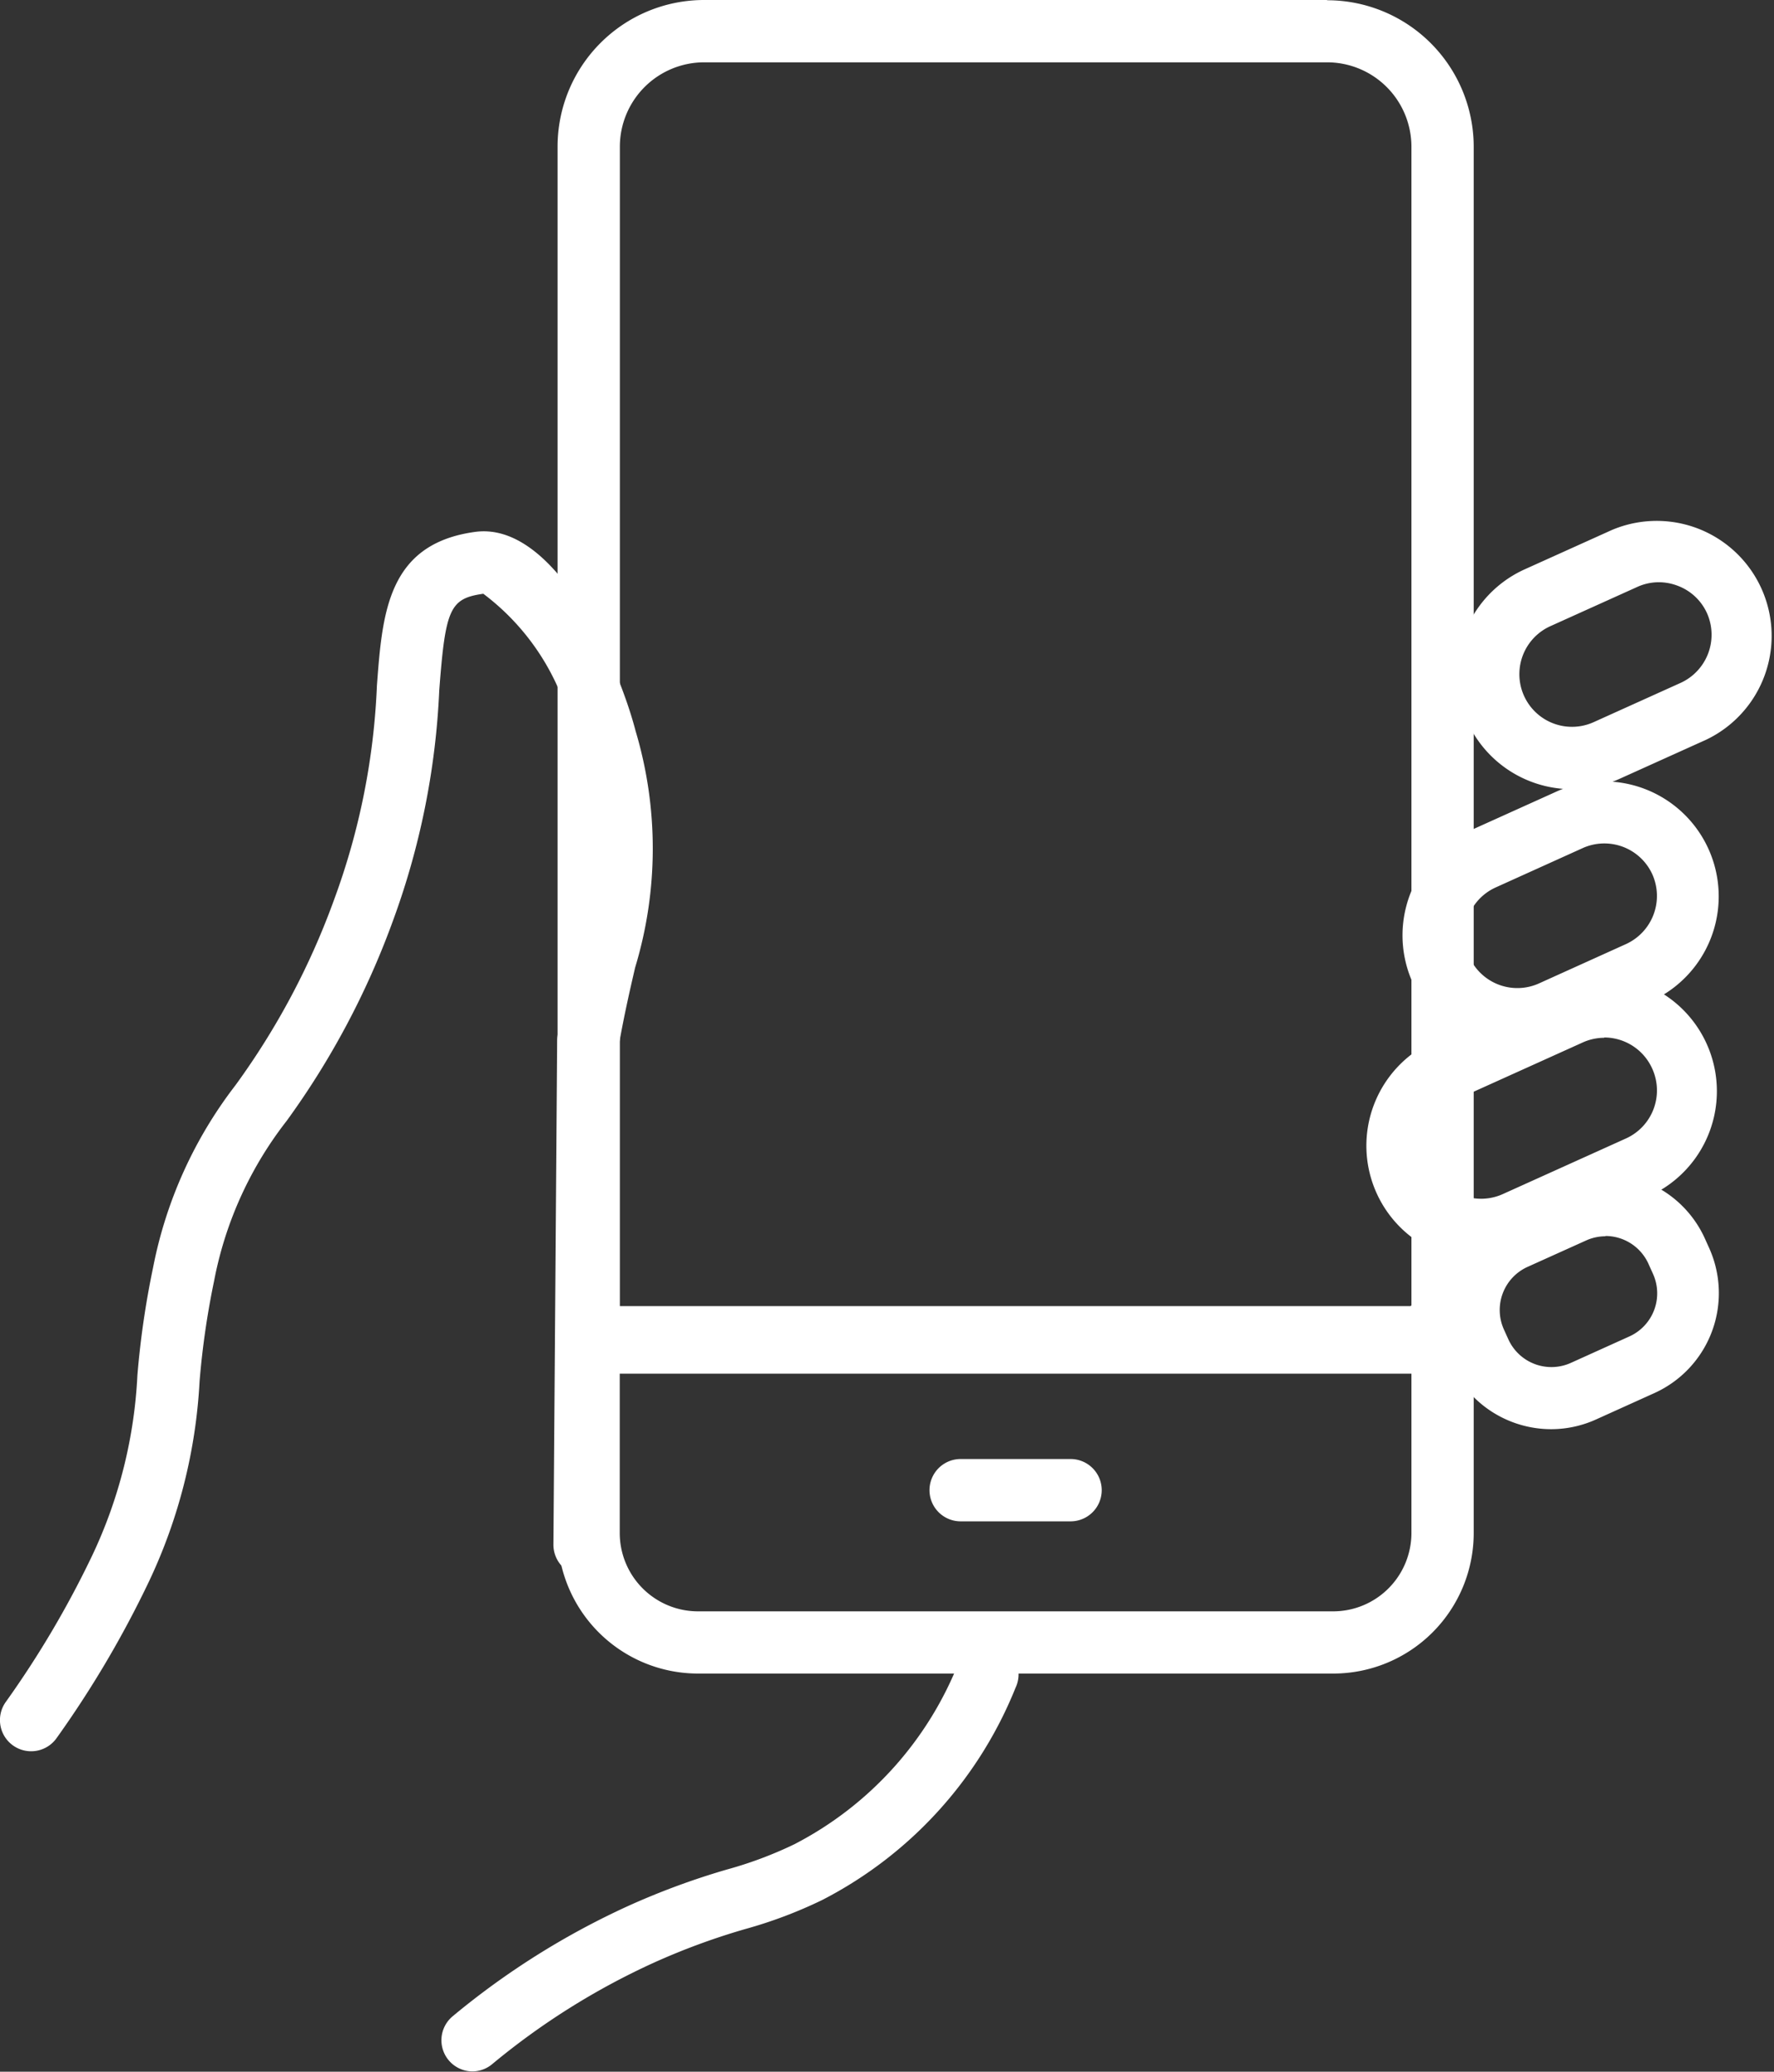
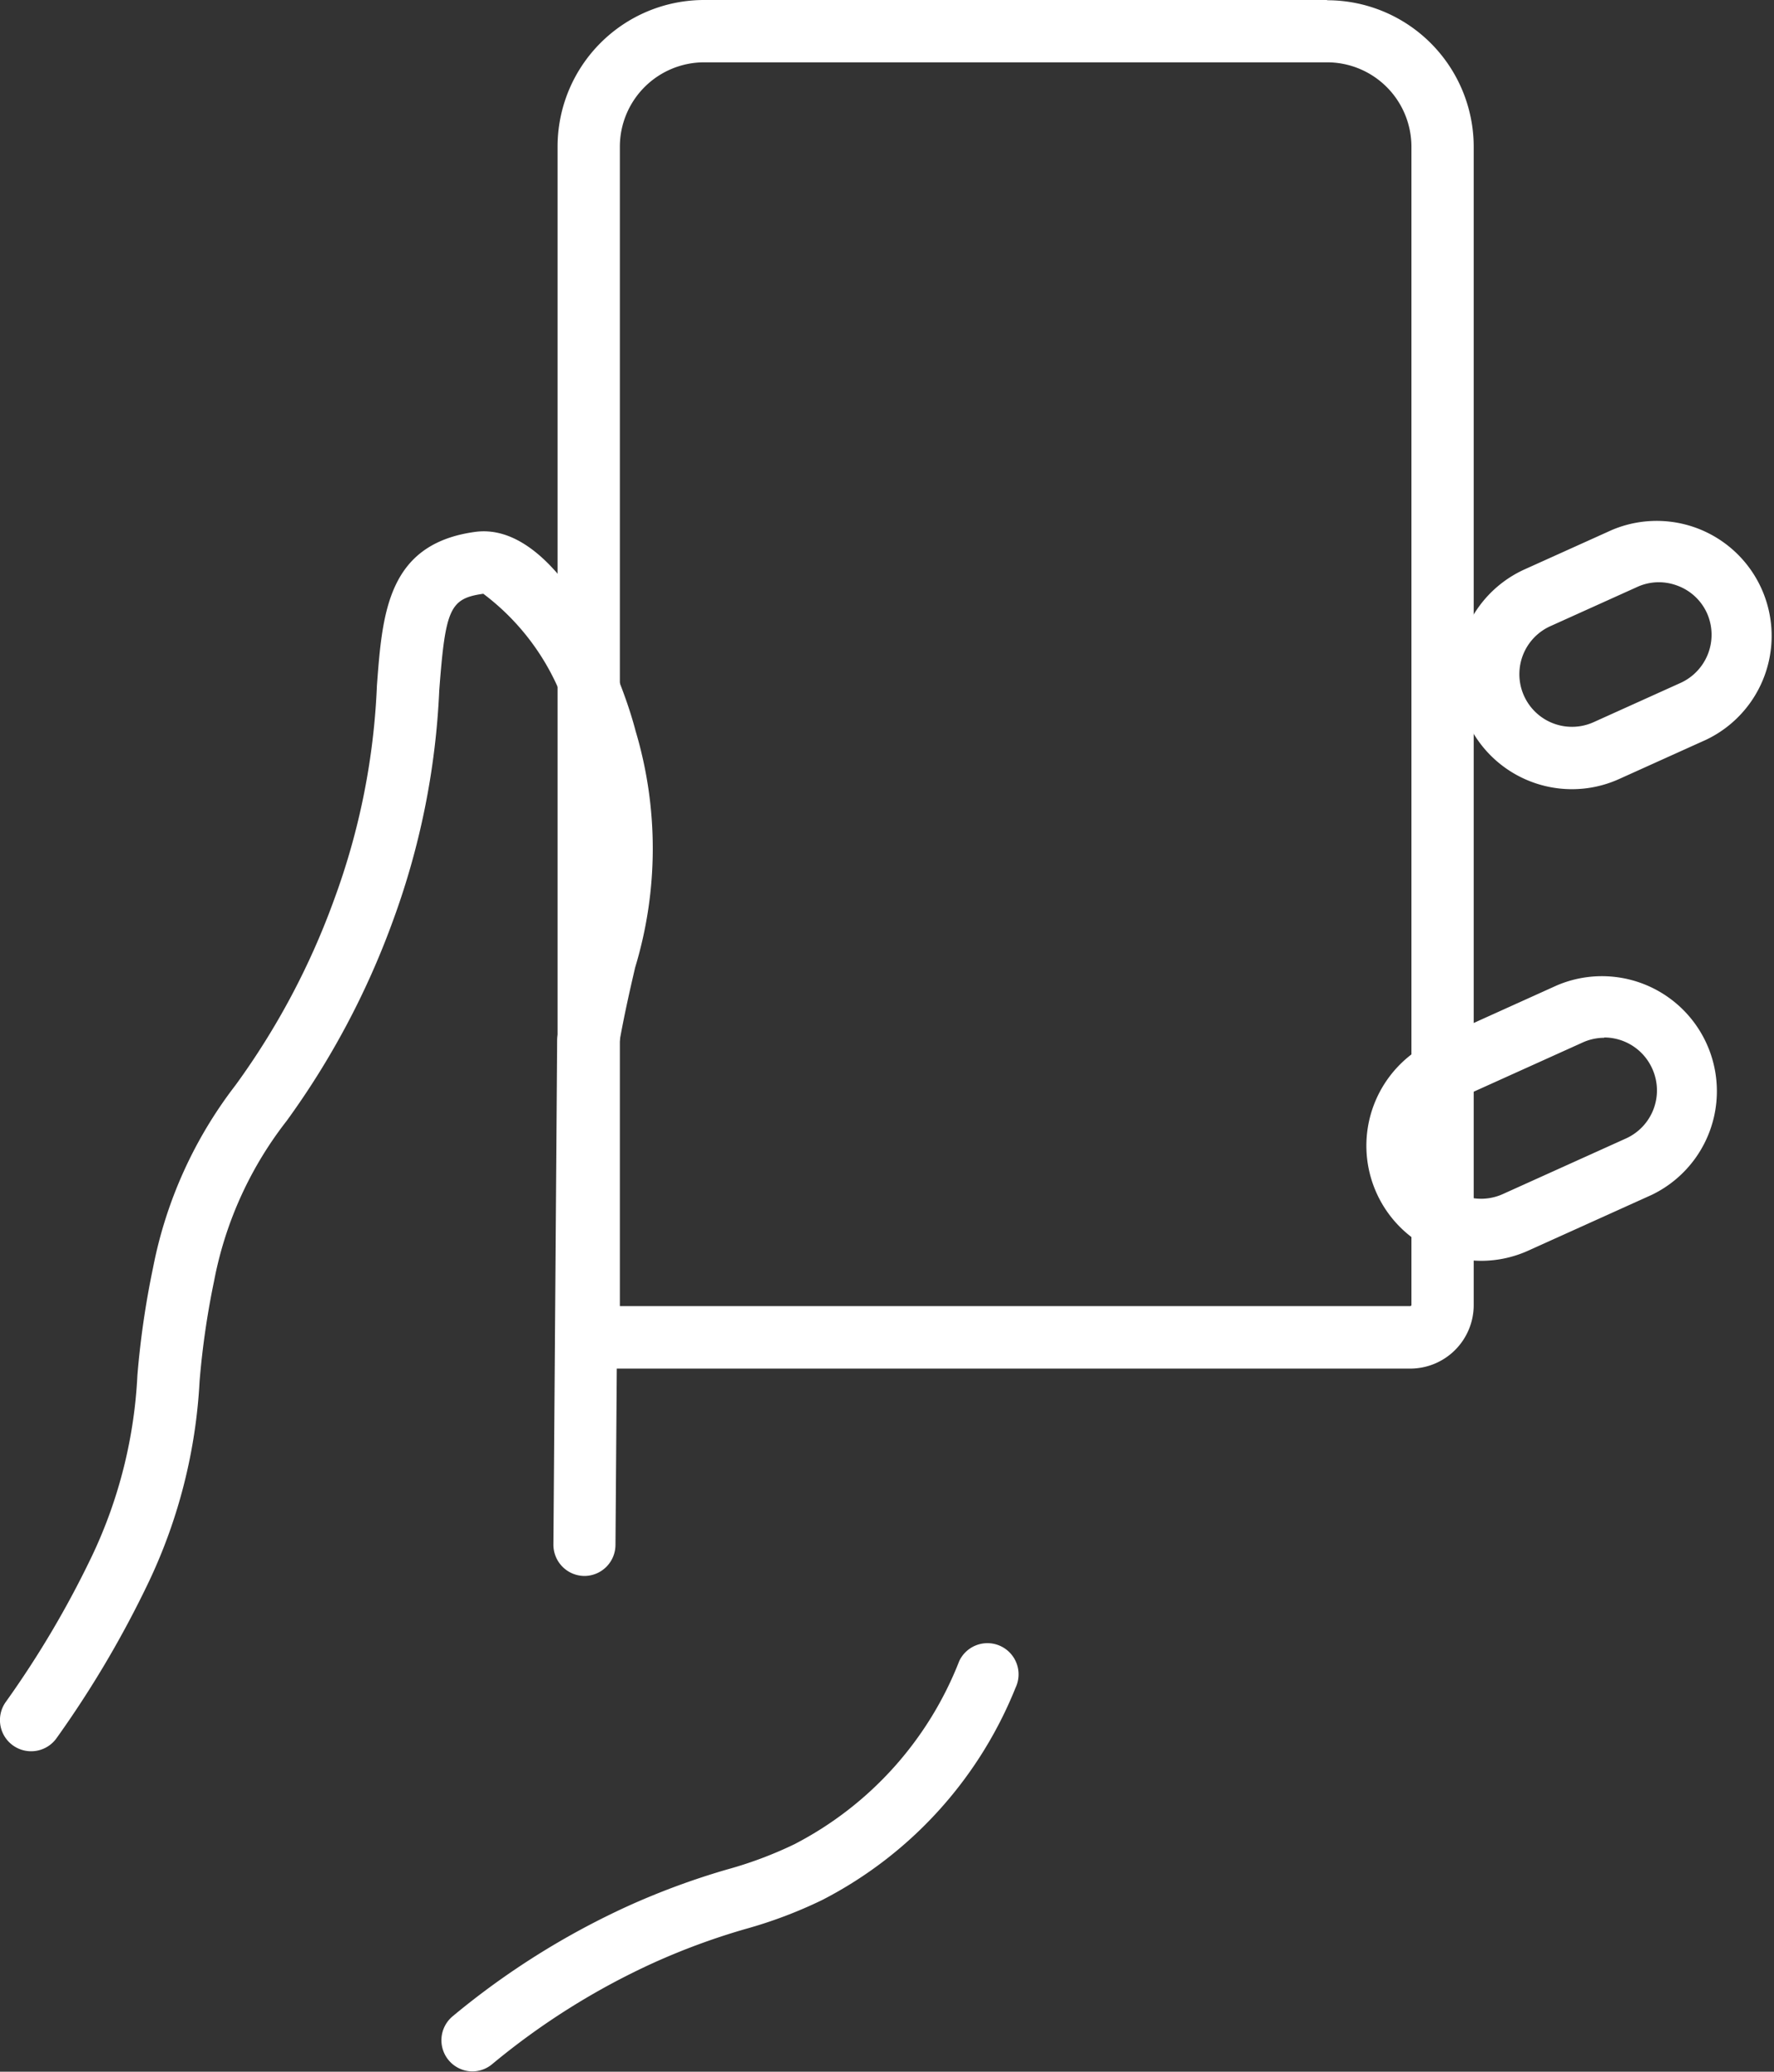
<svg xmlns="http://www.w3.org/2000/svg" id="Group_539" data-name="Group 539" width="29.449" height="34.368" viewBox="0 0 29.449 34.368">
  <rect x="0" y="0" width="29.449" height="34.368" fill="#333333" stroke="none" />
  <path id="Path_49191" data-name="Path 49191" d="M205.656,1634.61a1.908,1.908,0,0,1-.788-3.647l1.446-.652a1.908,1.908,0,0,1,1.57,3.477l-1.445.652A1.9,1.9,0,0,1,205.656,1634.61Zm1.439-3.433a.861.861,0,0,0-.356.077l-1.445.652a.873.873,0,1,0,.719,1.592l1.445-.652a.878.878,0,0,0,.437-1.155h0a.867.867,0,0,0-.488-.456A.876.876,0,0,0,207.1,1631.177Z" transform="translate(-179.558 -1621.518)" fill="#fff" />
  <path id="Path_49192" data-name="Path 49192" d="M151.182,1593.437a1.4,1.4,0,0,1,1.4,1.4v19.213a.02.02,0,0,1-.02.02h-13.12v-19.233a1.4,1.4,0,0,1,1.4-1.4h10.341m0-1.034H140.841a2.433,2.433,0,0,0-2.433,2.433v19.5a.771.771,0,0,0,.771.771h13.383a1.054,1.054,0,0,0,1.054-1.054v-19.213a2.433,2.433,0,0,0-2.433-2.433Z" transform="translate(-129.152 -1592.403)" fill="#fff" />
-   <path id="Path_49193" data-name="Path 49193" d="M167.767,1699.347h-1.825a.517.517,0,1,1,0-1.034h1.825a.517.517,0,1,1,0,1.034Z" transform="translate(-149.995 -1674.109)" fill="#fff" />
  <g id="Group_68" data-name="Group 68" transform="translate(9.256 21.754)">
    <g id="Group_67" data-name="Group 67" transform="translate(0)">
-       <path id="Path_49194" data-name="Path 49194" d="M152.582,1688.626v2.643a1.3,1.3,0,0,1-1.3,1.3H140.74a1.3,1.3,0,0,1-1.3-1.3v-2.643h13.139m1.034-1.034H138.408v3.677a2.332,2.332,0,0,0,2.332,2.332h10.544a2.332,2.332,0,0,0,2.332-2.332v-3.677Z" transform="translate(-138.408 -1687.592)" fill="#fff" />
-     </g>
+       </g>
  </g>
-   <path id="Path_49195" data-name="Path 49195" d="M201.684,1653.57a1.908,1.908,0,0,1-.788-3.646l1.445-.652a1.908,1.908,0,0,1,1.57,3.478l-1.445.652A1.891,1.891,0,0,1,201.684,1653.57Zm1.441-3.433a.872.872,0,0,0-.358.077l-1.445.653a.873.873,0,0,0,.719,1.592l1.445-.653a.878.878,0,0,0,.437-1.155h0A.875.875,0,0,0,203.125,1650.137Z" transform="translate(-176.493 -1636.145)" fill="#fff" />
  <path id="Path_49196" data-name="Path 49196" d="M199.062,1667.926a1.919,1.919,0,0,1-.678-.125,1.908,1.908,0,0,1-.111-3.522l2.044-.923a1.908,1.908,0,0,1,1.57,3.477l-2.045.923A1.9,1.9,0,0,1,199.062,1667.926Zm2.039-3.7a.867.867,0,0,0-.358.078l-2.045.923a.873.873,0,0,0,.719,1.592l2.045-.923a.874.874,0,0,0,.437-1.155h0A.875.875,0,0,0,201.1,1664.221Z" transform="translate(-174.47 -1647.01)" fill="#fff" />
-   <path id="Path_49197" data-name="Path 49197" d="M204.194,1681.838a1.821,1.821,0,0,1-1.66-1.07l-.074-.164a1.82,1.82,0,0,1,.909-2.4l.974-.439a1.819,1.819,0,0,1,2.4.909l.074.164a1.82,1.82,0,0,1-.909,2.4l-.974.44A1.808,1.808,0,0,1,204.194,1681.838Zm.9-3.2a.781.781,0,0,0-.321.069l-.974.439a.785.785,0,0,0-.392,1.037l.074.164a.785.785,0,0,0,1.036.392l.974-.44a.784.784,0,0,0,.392-1.036l-.074-.164A.785.785,0,0,0,205.09,1678.633Z" transform="translate(-178.442 -1658.129)" fill="#fff" />
-   <path id="Path_49198" data-name="Path 49198" d="M130.492,1718.8a.517.517,0,0,1-.33-.916,12.985,12.985,0,0,1,2.9-1.823,12.336,12.336,0,0,1,1.654-.611,6.591,6.591,0,0,0,1.116-.418,5.787,5.787,0,0,0,2.738-3.04.517.517,0,0,1,.935.442,6.819,6.819,0,0,1-3.207,3.521,7.514,7.514,0,0,1-1.279.483,11.333,11.333,0,0,0-1.529.563,11.943,11.943,0,0,0-2.673,1.678A.516.516,0,0,1,130.492,1718.8Z" transform="translate(-122.646 -1684.437)" fill="#fff" />
+   <path id="Path_49198" data-name="Path 49198" d="M130.492,1718.8a.517.517,0,0,1-.33-.916,12.985,12.985,0,0,1,2.9-1.823,12.336,12.336,0,0,1,1.654-.611,6.591,6.591,0,0,0,1.116-.418,5.787,5.787,0,0,0,2.738-3.04.517.517,0,0,1,.935.442,6.819,6.819,0,0,1-3.207,3.521,7.514,7.514,0,0,1-1.279.483,11.333,11.333,0,0,0-1.529.563,11.943,11.943,0,0,0-2.673,1.678A.516.516,0,0,1,130.492,1718.8" transform="translate(-122.646 -1684.437)" fill="#fff" />
  <path id="Path_49199" data-name="Path 49199" d="M98.424,1651.2a.517.517,0,0,1-.42-.818,16.133,16.133,0,0,0,1.445-2.451,7.874,7.874,0,0,0,.74-2.969,14.508,14.508,0,0,1,.26-1.785,7.205,7.205,0,0,1,1.368-3.026,12.378,12.378,0,0,0,1.637-3.078,11.622,11.622,0,0,0,.711-3.552c.09-1.2.176-2.342,1.613-2.547,1.323-.2,2.378,2.138,2.681,3.3a6.807,6.807,0,0,1-.008,3.926c-.084.364-.179.774-.264,1.254l-.062,8.324a.517.517,0,0,1-.517.514h0a.518.518,0,0,1-.513-.521l.062-8.366a.519.519,0,0,1,.008-.084c.091-.527.193-.966.282-1.354a5.831,5.831,0,0,0,.015-3.431,3.959,3.959,0,0,0-1.531-2.538c-.554.079-.629.244-.731,1.6a12.687,12.687,0,0,1-.776,3.844,13.444,13.444,0,0,1-1.757,3.3,6.2,6.2,0,0,0-1.205,2.656,13.639,13.639,0,0,0-.241,1.665,8.833,8.833,0,0,1-.835,3.31,17.179,17.179,0,0,1-1.538,2.608A.517.517,0,0,1,98.424,1651.2Z" transform="translate(-97.908 -1622.148)" fill="#fff" />
</svg>